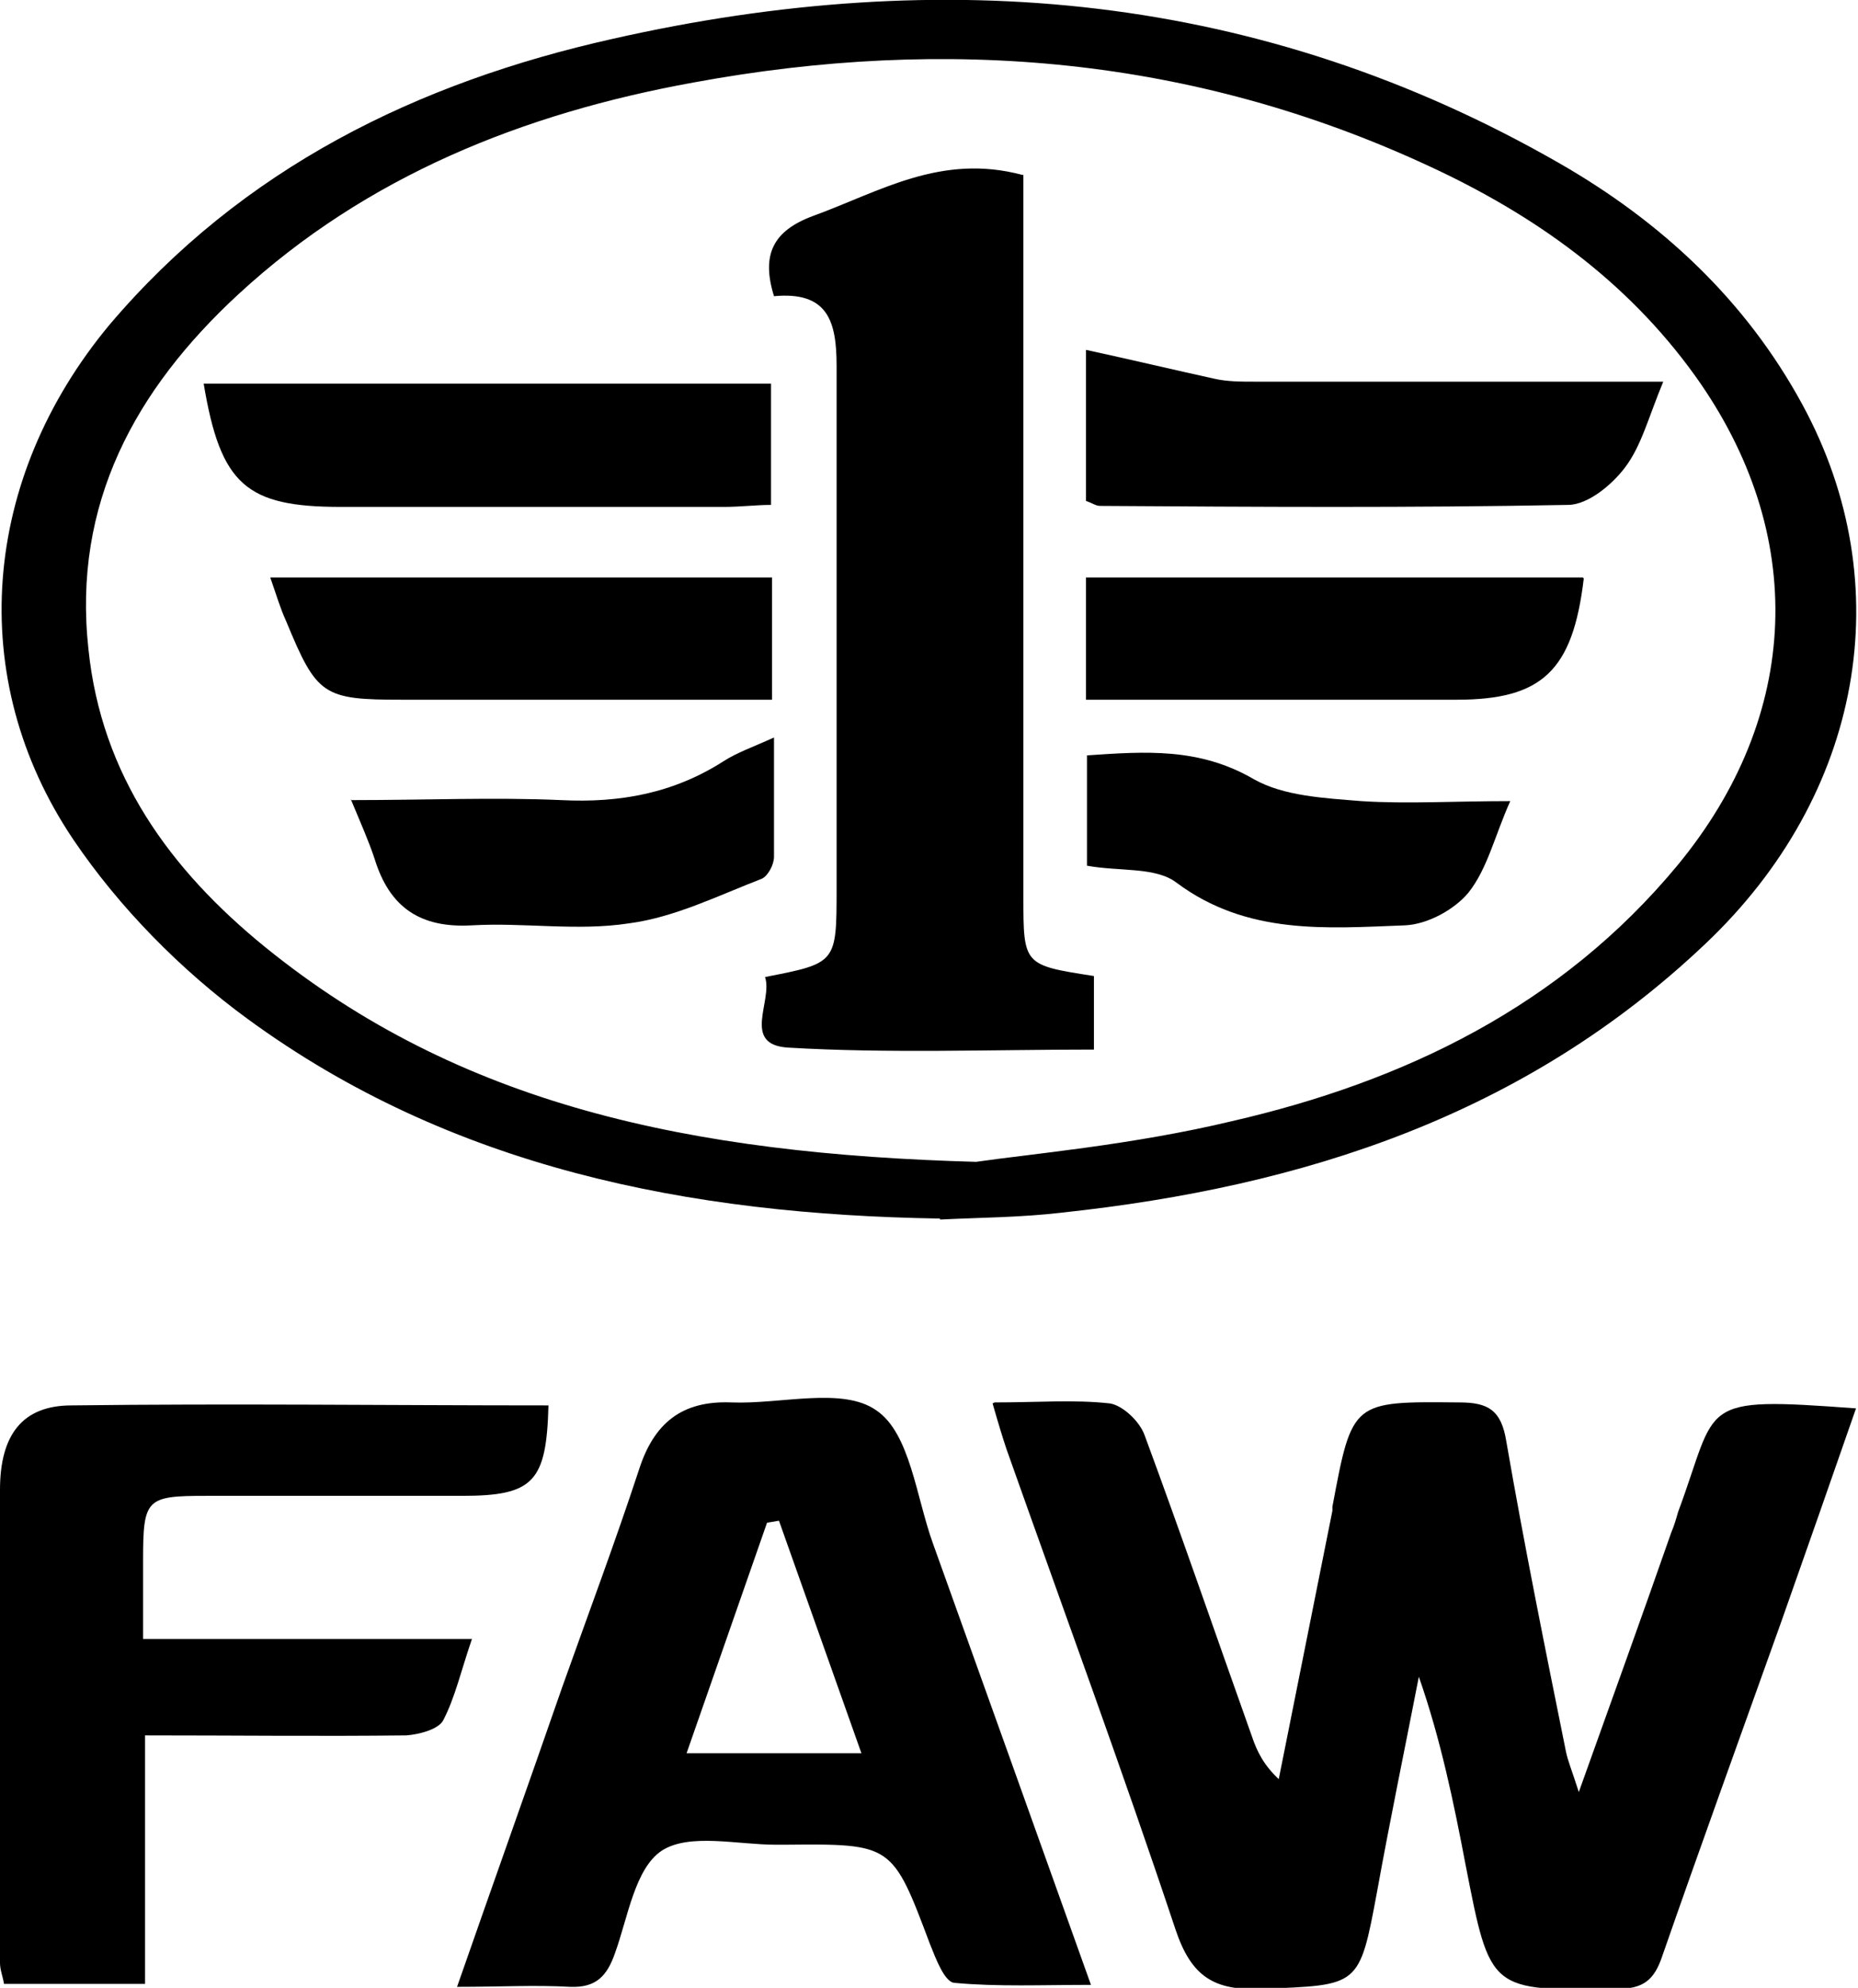
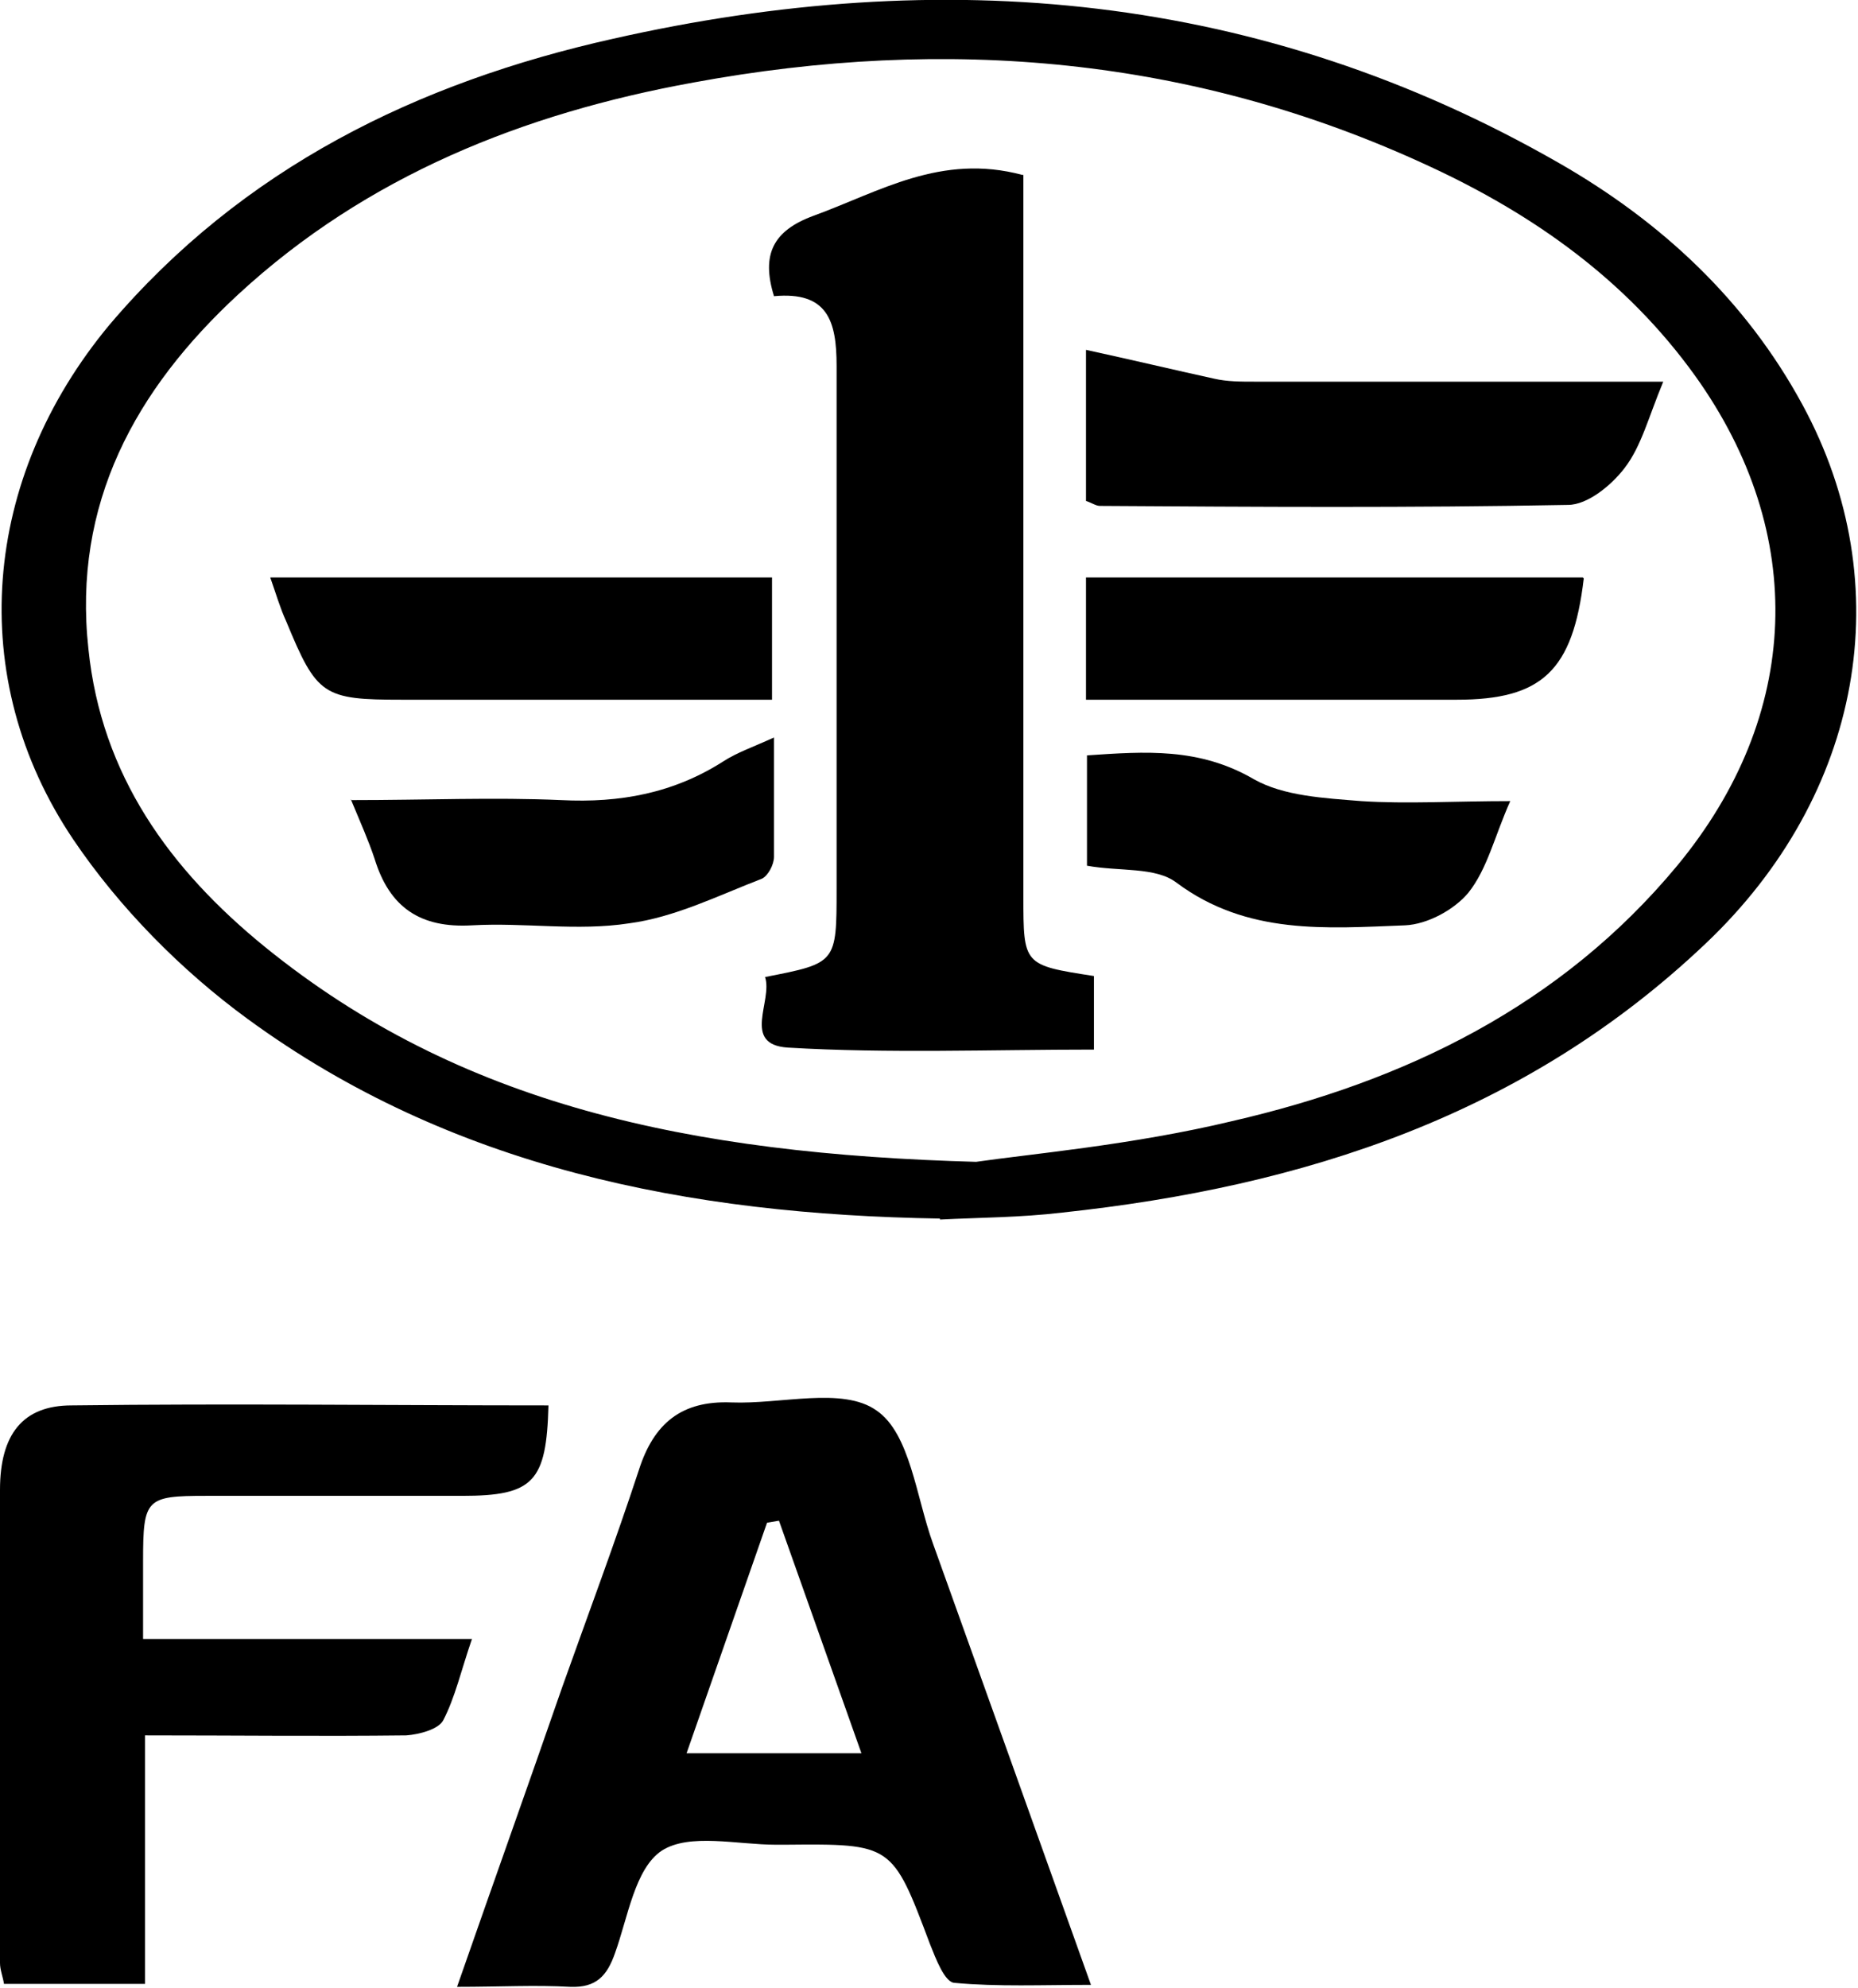
<svg xmlns="http://www.w3.org/2000/svg" id="a" viewBox="0 0 18.7 20">
  <path d="M9.46,12.26c-2.53-.04-4.92-.51-6.97-2.01-.67-.49-1.29-1.12-1.75-1.8C-.36,6.82-.18,4.81,1.1,3.27,2.44,1.69,4.2,.83,6.17,.39,9.49-.36,12.69-.08,15.69,1.64c1.03,.59,1.88,1.38,2.45,2.43,.99,1.82,.6,3.93-.97,5.42-1.82,1.73-4.05,2.45-6.48,2.71-.42,.05-.84,.05-1.23,.07Zm.36-.57c.55-.08,1.58-.17,2.58-.41,1.74-.4,3.31-1.16,4.48-2.57,1.25-1.51,1.32-3.34,.18-4.93-.69-.96-1.62-1.62-2.68-2.11C12.01,.57,9.53,.36,6.98,.83c-1.71,.31-3.29,.94-4.58,2.13-1.04,.96-1.67,2.11-1.51,3.57,.13,1.27,.82,2.22,1.78,3,1.95,1.58,4.25,2.08,7.17,2.16Z" />
-   <path d="M10.01,14.11c.44,0,.8-.03,1.16,.01,.13,.02,.3,.18,.35,.32,.37,1,.72,2.02,1.08,3.03,.05,.15,.12,.29,.27,.43,.18-.9,.36-1.8,.54-2.7,0-.01,0-.03,0-.04,.2-1.07,.2-1.06,1.28-1.05,.29,0,.42,.08,.47,.39,.18,1.04,.39,2.08,.6,3.12,.02,.1,.06,.19,.13,.41,.34-.95,.64-1.78,.93-2.61,.03-.07,.05-.14,.07-.21,.41-1.1,.17-1.16,1.79-1.04-.25,.72-.5,1.43-.75,2.14-.4,1.12-.81,2.25-1.2,3.37-.08,.24-.19,.33-.45,.33-1.29,.02-1.28,.03-1.53-1.25-.12-.63-.25-1.26-.47-1.89-.14,.72-.29,1.44-.42,2.16-.18,.97-.18,.94-1.16,.98-.48,.02-.71-.12-.87-.6-.54-1.62-1.13-3.22-1.7-4.83-.04-.12-.08-.25-.14-.46Z" />
  <path d="M4.6,19.99c.37-1.06,.72-2.04,1.06-3.02,.26-.73,.53-1.45,.77-2.18,.15-.47,.43-.7,.93-.68,.5,.02,1.12-.16,1.46,.08,.34,.23,.4,.87,.57,1.34,.52,1.45,1.04,2.9,1.59,4.44-.49,0-.94,.02-1.37-.02-.1,0-.19-.24-.25-.39-.38-1.01-.38-1.01-1.46-1-.03,0-.06,0-.09,0-.39,0-.87-.12-1.15,.06-.27,.18-.34,.67-.47,1.03-.08,.23-.19,.35-.45,.34-.35-.02-.71,0-1.13,0Zm4.07-2.35l-.83-2.34-.12,.02-.81,2.32h1.76Z" />
  <path d="M1.44,16.49h3.31c-.11,.32-.17,.59-.29,.82-.05,.09-.24,.14-.37,.15-.86,.01-1.72,0-2.63,0v2.5H.04c-.01-.07-.04-.14-.04-.21,0-1.59,0-3.17,0-4.76,0-.56,.23-.85,.72-.85,1.6-.02,3.2,0,4.8,0-.02,.77-.15,.91-.87,.91-.86,0-1.72,0-2.58,0-.6,0-.63,.03-.63,.65,0,.24,0,.48,0,.81Z" />
  <path d="M10.3,1.76c0,.22,0,.43,0,.64,0,2.21,0,4.41,0,6.62,0,.69,0,.69,.71,.8v.74c-1.04,0-2.07,.04-3.08-.02-.47-.03-.15-.47-.23-.71,.72-.14,.72-.14,.72-.89,0-1.75,0-3.5,0-5.26,0-.45-.09-.75-.63-.7-.13-.42-.01-.66,.4-.81,.66-.24,1.28-.63,2.1-.41Z" />
  <path d="M16.74,3.84c-.15,.36-.22,.65-.39,.87-.13,.17-.37,.37-.57,.37-1.57,.03-3.14,.02-4.71,.01-.04,0-.08-.03-.14-.05v-1.52c.46,.1,.88,.2,1.29,.29,.13,.03,.27,.03,.4,.03,1.19,0,2.38,0,3.58,0,.15,0,.3,0,.53,0Z" />
-   <path d="M2.06,3.86H7.76v1.22c-.15,0-.31,.02-.47,.02-1.29,0-2.57,0-3.86,0-.95,0-1.21-.22-1.38-1.24Z" />
  <path d="M15.94,5.82c-.11,.93-.42,1.22-1.28,1.22-1.09,0-2.17,0-3.26,0-.15,0-.29,0-.47,0v-1.23h5Z" />
  <path d="M2.72,5.81H7.77v1.23c-.66,0-1.3,0-1.95,0-.59,0-1.18,0-1.77,0-.8,0-.86-.04-1.17-.79-.06-.13-.1-.27-.16-.44Z" />
  <path d="M3.53,8.05c.77,0,1.44-.03,2.12,0,.59,.03,1.13-.07,1.63-.39,.14-.09,.29-.14,.51-.24,0,.44,0,.82,0,1.2,0,.08-.06,.19-.12,.22-.44,.17-.88,.39-1.34,.45-.52,.08-1.05-.01-1.58,.02-.52,.03-.83-.18-.98-.67-.06-.18-.14-.36-.24-.6Z" />
  <path d="M15.2,8.06c-.16,.36-.23,.68-.42,.92-.14,.17-.41,.32-.64,.33-.79,.03-1.59,.1-2.3-.43-.21-.16-.57-.11-.9-.17v-1.11c.59-.04,1.13-.08,1.68,.24,.3,.17,.71,.19,1.08,.22,.46,.03,.93,0,1.51,0Z" />
</svg>